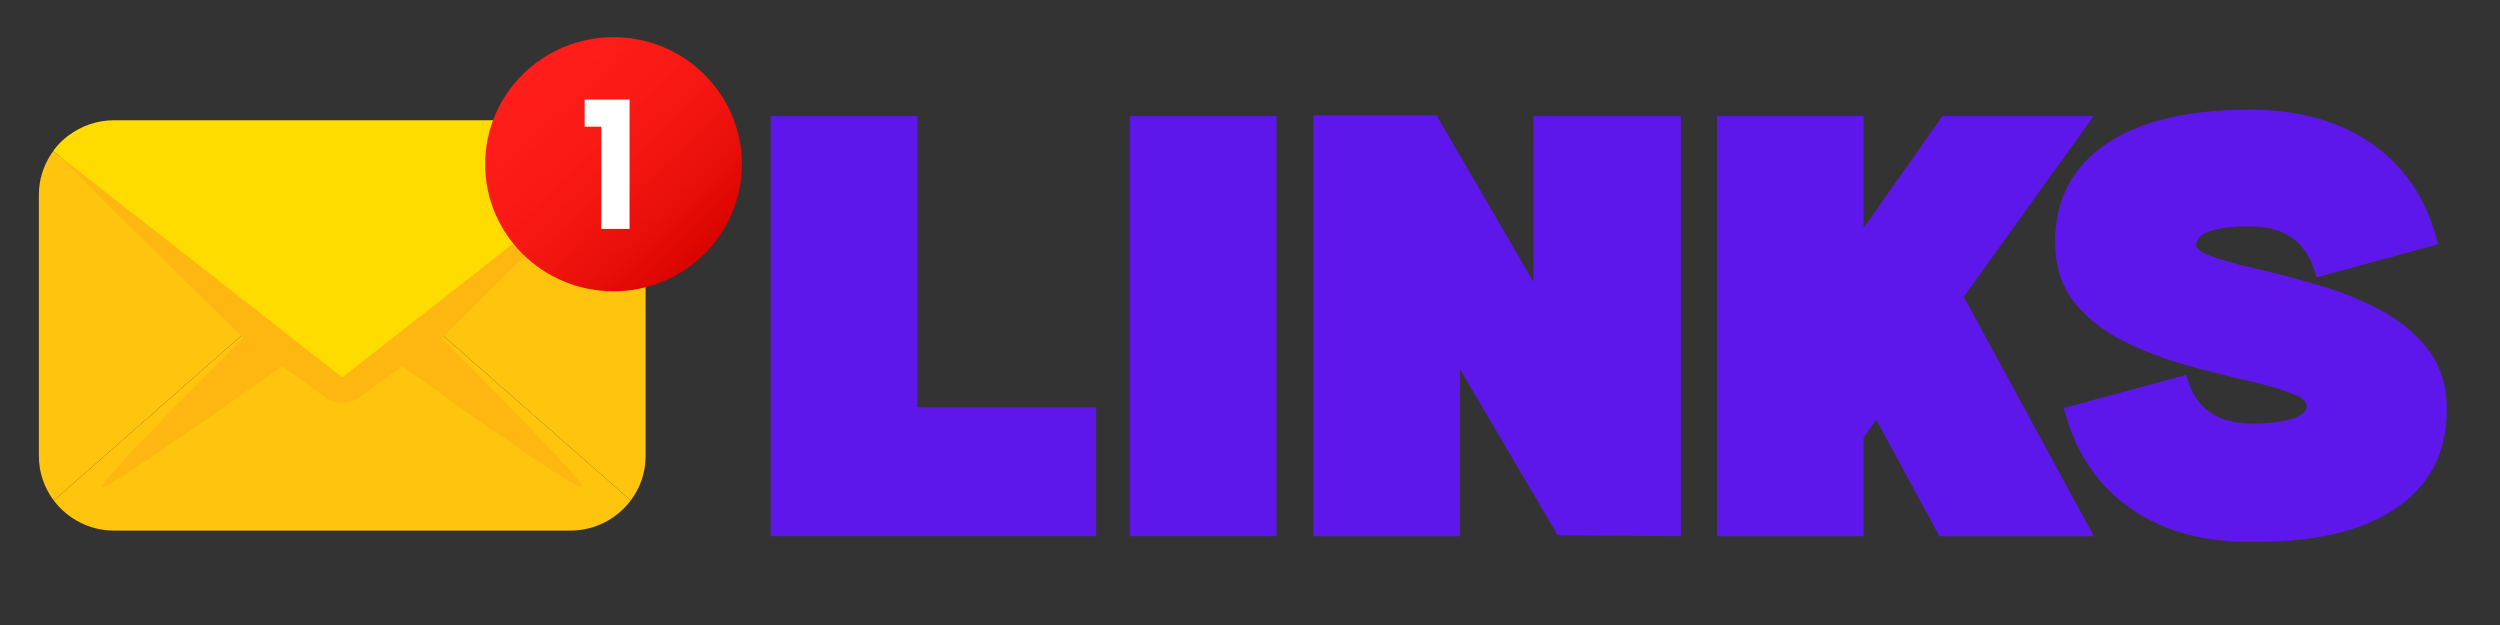
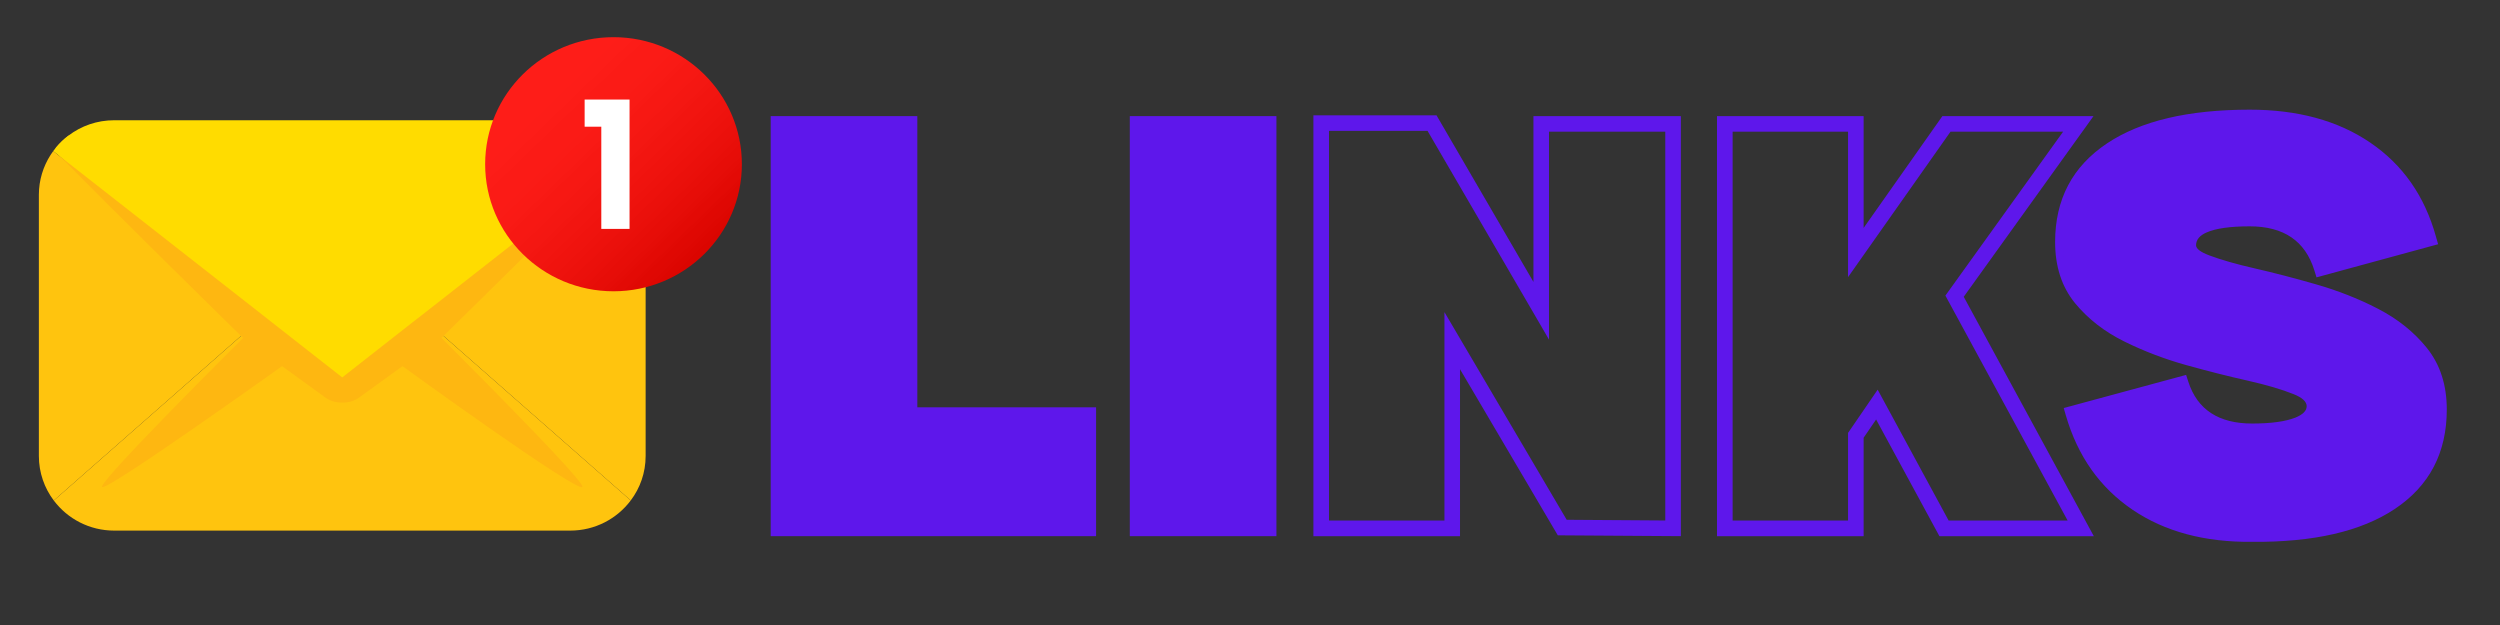
<svg xmlns="http://www.w3.org/2000/svg" width="200" zoomAndPan="magnify" viewBox="0 0 150 37.5" height="50" preserveAspectRatio="xMidYMid meet" version="1.0">
  <rect x="0" y="0" width="150" height="37.5" fill="#333333" stroke="none" />
  <defs>
    <g />
    <clipPath id="de9896682c">
      <path d="M 3 18 L 38 18 L 38 31.836 L 3 31.836 Z M 3 18 " clip-rule="nonzero" />
    </clipPath>
    <clipPath id="ec58792606">
      <path d="M 2.328 9 L 16 9 L 16 31 L 2.328 31 Z M 2.328 9 " clip-rule="nonzero" />
    </clipPath>
    <clipPath id="7637ab4aee">
      <path d="M 29.09 2.23 L 44.512 2.23 L 44.512 17.488 L 29.09 17.488 Z M 29.09 2.23 " clip-rule="nonzero" />
    </clipPath>
    <clipPath id="21ab393038">
      <path d="M 44.512 9.855 C 44.512 14.062 41.062 17.477 36.812 17.477 C 32.559 17.477 29.109 14.062 29.109 9.855 C 29.109 5.645 32.559 2.23 36.812 2.23 C 41.062 2.23 44.512 5.645 44.512 9.855 Z M 44.512 9.855 " clip-rule="nonzero" />
    </clipPath>
    <clipPath id="b2c8e12708">
      <path d="M 44.512 9.855 C 44.512 14.062 41.062 17.477 36.812 17.477 C 32.559 17.477 29.109 14.062 29.109 9.855 C 29.109 5.645 32.559 2.23 36.812 2.23 C 41.062 2.23 44.512 5.645 44.512 9.855 " clip-rule="nonzero" />
    </clipPath>
    <clipPath id="35dc42bbc5">
      <path d="M 36.621 25.098 L 52.207 10.039 L 37 -5.391 L 21.414 9.668 Z M 36.621 25.098 " clip-rule="nonzero" />
    </clipPath>
    <linearGradient x1="-0.212" gradientTransform="matrix(-10.681, -10.837, 10.946, -10.575, 42.145, 15.266)" y1="0" x2="1.211" gradientUnits="userSpaceOnUse" y2="0" id="9f518b6b5f">
      <stop stop-opacity="1" stop-color="rgb(85.88%, 1.959%, 0%)" offset="0" />
      <stop stop-opacity="1" stop-color="rgb(85.88%, 1.959%, 0%)" offset="0.125" />
      <stop stop-opacity="1" stop-color="rgb(85.88%, 1.959%, 0%)" offset="0.156" />
      <stop stop-opacity="1" stop-color="rgb(86.069%, 2.15%, 0.189%)" offset="0.164" />
      <stop stop-opacity="1" stop-color="rgb(86.455%, 2.345%, 0.385%)" offset="0.172" />
      <stop stop-opacity="1" stop-color="rgb(86.841%, 2.536%, 0.571%)" offset="0.18" />
      <stop stop-opacity="1" stop-color="rgb(87.045%, 2.736%, 0.766%)" offset="0.188" />
      <stop stop-opacity="1" stop-color="rgb(87.256%, 2.943%, 0.98%)" offset="0.191" />
      <stop stop-opacity="1" stop-color="rgb(87.453%, 3.139%, 1.18%)" offset="0.195" />
      <stop stop-opacity="1" stop-color="rgb(87.643%, 3.139%, 1.18%)" offset="0.203" />
      <stop stop-opacity="1" stop-color="rgb(88.025%, 3.334%, 1.373%)" offset="0.219" />
      <stop stop-opacity="1" stop-color="rgb(88.406%, 3.708%, 1.747%)" offset="0.227" />
      <stop stop-opacity="1" stop-color="rgb(88.808%, 3.908%, 1.947%)" offset="0.23" />
      <stop stop-opacity="1" stop-color="rgb(89.02%, 3.928%, 1.967%)" offset="0.234" />
      <stop stop-opacity="1" stop-color="rgb(89.209%, 4.118%, 2.158%)" offset="0.25" />
      <stop stop-opacity="1" stop-color="rgb(89.59%, 4.5%, 2.539%)" offset="0.258" />
      <stop stop-opacity="1" stop-color="rgb(89.79%, 4.7%, 2.739%)" offset="0.266" />
      <stop stop-opacity="1" stop-color="rgb(90.005%, 4.904%, 2.943%)" offset="0.27" />
      <stop stop-opacity="1" stop-color="rgb(90.211%, 5.099%, 3.139%)" offset="0.273" />
      <stop stop-opacity="1" stop-color="rgb(90.401%, 5.099%, 3.139%)" offset="0.281" />
      <stop stop-opacity="1" stop-color="rgb(90.778%, 5.287%, 3.326%)" offset="0.297" />
      <stop stop-opacity="1" stop-color="rgb(91.15%, 5.661%, 3.7%)" offset="0.312" />
      <stop stop-opacity="1" stop-color="rgb(91.547%, 5.867%, 3.906%)" offset="0.316" />
      <stop stop-opacity="1" stop-color="rgb(91.759%, 5.887%, 3.926%)" offset="0.32" />
      <stop stop-opacity="1" stop-color="rgb(91.759%, 6.078%, 4.117%)" offset="0.328" />
      <stop stop-opacity="1" stop-color="rgb(91.953%, 6.268%, 4.308%)" offset="0.336" />
      <stop stop-opacity="1" stop-color="rgb(92.152%, 6.27%, 4.309%)" offset="0.344" />
      <stop stop-opacity="1" stop-color="rgb(92.339%, 6.454%, 4.494%)" offset="0.352" />
      <stop stop-opacity="1" stop-color="rgb(92.729%, 6.66%, 4.7%)" offset="0.355" />
      <stop stop-opacity="1" stop-color="rgb(92.94%, 6.68%, 4.721%)" offset="0.359" />
      <stop stop-opacity="1" stop-color="rgb(93.13%, 6.87%, 4.91%)" offset="0.375" />
      <stop stop-opacity="1" stop-color="rgb(93.513%, 7.242%, 5.283%)" offset="0.391" />
      <stop stop-opacity="1" stop-color="rgb(93.724%, 7.437%, 5.476%)" offset="0.398" />
      <stop stop-opacity="1" stop-color="rgb(93.932%, 7.452%, 5.492%)" offset="0.406" />
      <stop stop-opacity="1" stop-color="rgb(94.308%, 7.648%, 5.687%)" offset="0.422" />
      <stop stop-opacity="1" stop-color="rgb(94.691%, 8.032%, 6.067%)" offset="0.438" />
      <stop stop-opacity="1" stop-color="rgb(94.893%, 8.232%, 6.262%)" offset="0.453" />
      <stop stop-opacity="1" stop-color="rgb(95.091%, 8.43%, 6.465%)" offset="0.469" />
      <stop stop-opacity="1" stop-color="rgb(95.386%, 8.722%, 6.761%)" offset="0.477" />
      <stop stop-opacity="1" stop-color="rgb(95.593%, 8.922%, 6.961%)" offset="0.484" />
      <stop stop-opacity="1" stop-color="rgb(95.888%, 9.019%, 7.059%)" offset="0.5" />
      <stop stop-opacity="1" stop-color="rgb(96.268%, 9.209%, 7.248%)" offset="0.516" />
      <stop stop-opacity="1" stop-color="rgb(96.559%, 9.404%, 7.443%)" offset="0.523" />
      <stop stop-opacity="1" stop-color="rgb(96.761%, 9.412%, 7.451%)" offset="0.531" />
      <stop stop-opacity="1" stop-color="rgb(97.047%, 9.607%, 7.646%)" offset="0.562" />
      <stop stop-opacity="1" stop-color="rgb(97.34%, 9.895%, 7.936%)" offset="0.57" />
      <stop stop-opacity="1" stop-color="rgb(97.548%, 10.095%, 8.136%)" offset="0.578" />
      <stop stop-opacity="1" stop-color="rgb(97.842%, 10.199%, 8.24%)" offset="0.594" />
      <stop stop-opacity="1" stop-color="rgb(98.041%, 10.394%, 8.434%)" offset="0.609" />
      <stop stop-opacity="1" stop-color="rgb(98.239%, 10.59%, 8.629%)" offset="0.625" />
      <stop stop-opacity="1" stop-color="rgb(98.624%, 10.783%, 8.824%)" offset="0.688" />
      <stop stop-opacity="1" stop-color="rgb(98.917%, 11.075%, 9.114%)" offset="0.703" />
      <stop stop-opacity="1" stop-color="rgb(99.117%, 11.269%, 9.308%)" offset="0.719" />
      <stop stop-opacity="1" stop-color="rgb(99.315%, 11.368%, 9.407%)" offset="0.734" />
      <stop stop-opacity="1" stop-color="rgb(99.512%, 11.369%, 9.409%)" offset="0.75" />
      <stop stop-opacity="1" stop-color="rgb(99.805%, 11.565%, 9.604%)" offset="1" />
    </linearGradient>
    <clipPath id="0b8f6d4e81">
      <rect x="0" width="105" y="0" height="37" />
    </clipPath>
  </defs>
  <g clip-path="url(#de9896682c)">
    <path fill="#ffc40e" d="M 37.844 30.027 C 37.02 31.125 35.699 31.836 34.215 31.836 L 6.852 31.836 C 5.367 31.836 4.051 31.125 3.227 30.031 L 15.723 19.047 L 15.828 18.957 L 16.293 19.324 L 20.535 22.645 L 24.777 19.32 L 25.246 18.957 L 25.348 19.047 L 37.844 30.027 " fill-opacity="1" fill-rule="nonzero" />
  </g>
  <path fill="#ffc40e" d="M 38.738 11.688 L 38.738 27.359 C 38.738 28.359 38.406 29.285 37.844 30.027 L 25.348 19.047 L 25.246 18.957 L 37.879 9.066 C 37.934 9.145 37.988 9.223 38.039 9.301 C 38.48 9.992 38.738 10.812 38.738 11.688 " fill-opacity="1" fill-rule="nonzero" />
  <g clip-path="url(#ec58792606)">
    <path fill="#ffc40e" d="M 15.828 18.957 L 15.723 19.047 L 3.227 30.031 C 2.664 29.285 2.332 28.359 2.332 27.359 L 2.332 11.688 C 2.332 10.812 2.59 9.992 3.031 9.301 C 3.082 9.223 3.137 9.141 3.191 9.066 L 15.828 18.957 " fill-opacity="1" fill-rule="nonzero" />
  </g>
-   <path fill="#feb711" d="M 26.609 20.156 C 26.527 20.234 26.484 20.277 26.484 20.277 C 26.484 20.277 35.223 28.961 34.941 29.219 C 34.586 29.543 24.148 21.969 24.148 21.969 L 21.539 23.859 C 21.328 24.008 21.074 24.109 20.809 24.141 C 20.723 24.152 20.633 24.156 20.535 24.152 C 20.438 24.156 20.348 24.152 20.262 24.141 C 19.996 24.109 19.742 24.008 19.531 23.859 L 16.922 21.969 C 16.922 21.969 6.414 29.48 6.129 29.219 C 5.848 28.961 14.586 20.277 14.586 20.277 C 14.586 20.277 14.543 20.238 14.461 20.156 C 13.547 19.262 7.703 13.531 3.605 9.387 C 3.48 9.262 3.355 9.137 3.234 9.012 C 3.277 8.953 3.32 8.898 3.367 8.844 C 3.59 8.578 3.836 8.34 4.113 8.133 C 10.293 12.824 20.535 21.168 20.535 21.168 C 20.535 21.168 30.777 12.824 36.957 8.133 C 37.23 8.34 37.48 8.578 37.703 8.844 C 37.746 8.898 37.793 8.953 37.836 9.012 C 37.715 9.137 37.59 9.262 37.461 9.391 C 33.367 13.531 27.527 19.258 26.609 20.156 " fill-opacity="1" fill-rule="nonzero" />
+   <path fill="#feb711" d="M 26.609 20.156 C 26.527 20.234 26.484 20.277 26.484 20.277 C 26.484 20.277 35.223 28.961 34.941 29.219 C 34.586 29.543 24.148 21.969 24.148 21.969 L 21.539 23.859 C 21.328 24.008 21.074 24.109 20.809 24.141 C 20.723 24.152 20.633 24.156 20.535 24.152 C 20.438 24.156 20.348 24.152 20.262 24.141 C 19.996 24.109 19.742 24.008 19.531 23.859 L 16.922 21.969 C 16.922 21.969 6.414 29.48 6.129 29.219 C 5.848 28.961 14.586 20.277 14.586 20.277 C 14.586 20.277 14.543 20.238 14.461 20.156 C 13.547 19.262 7.703 13.531 3.605 9.387 C 3.277 8.953 3.32 8.898 3.367 8.844 C 3.59 8.578 3.836 8.34 4.113 8.133 C 10.293 12.824 20.535 21.168 20.535 21.168 C 20.535 21.168 30.777 12.824 36.957 8.133 C 37.23 8.34 37.48 8.578 37.703 8.844 C 37.746 8.898 37.793 8.953 37.836 9.012 C 37.715 9.137 37.59 9.262 37.461 9.391 C 33.367 13.531 27.527 19.258 26.609 20.156 " fill-opacity="1" fill-rule="nonzero" />
  <path fill="#ffdc00" d="M 37.879 9.066 L 37.461 9.391 L 25.246 18.957 L 24.777 19.32 L 20.535 22.645 L 16.293 19.324 L 15.828 18.957 L 3.605 9.387 L 3.191 9.066 C 3.207 9.047 3.219 9.031 3.234 9.012 C 3.277 8.953 3.32 8.898 3.367 8.844 C 3.59 8.578 3.836 8.34 4.113 8.133 C 4.871 7.555 5.82 7.215 6.852 7.215 L 34.215 7.215 C 35.246 7.215 36.195 7.555 36.957 8.133 C 37.23 8.34 37.48 8.578 37.703 8.844 C 37.746 8.898 37.793 8.953 37.836 9.012 C 37.852 9.031 37.863 9.047 37.879 9.066 " fill-opacity="1" fill-rule="nonzero" />
  <g clip-path="url(#7637ab4aee)">
    <g clip-path="url(#21ab393038)">
      <g clip-path="url(#b2c8e12708)">
        <g clip-path="url(#35dc42bbc5)">
          <path fill="url(#9f518b6b5f)" d="M 36.621 25.098 L 52.207 10.039 L 37 -5.391 L 21.414 9.668 Z M 36.621 25.098 " fill-rule="nonzero" />
        </g>
      </g>
    </g>
  </g>
  <path fill="#ffffff" d="M 35.078 5.973 L 37.773 5.973 L 37.773 13.734 L 36.078 13.734 L 36.078 7.602 L 35.078 7.602 L 35.078 5.973 " fill-opacity="1" fill-rule="nonzero" />
  <g transform="matrix(1, 0, 0, 1, 44, -0)">
    <g clip-path="url(#0b8f6d4e81)">
      <g fill="#5e17eb" fill-opacity="1">
        <g transform="translate(1.109, 31.701)">
          <g>
            <path d="M 20.656 -6.793 L 20.656 0.469 L 1.133 0.469 L 1.133 -24.734 L 9.93 -24.734 L 9.93 -6.793 L 9.465 -6.793 L 9.465 -7.262 L 20.656 -7.262 Z M 19.723 -6.793 L 20.188 -6.793 L 20.188 -6.328 L 8.996 -6.328 L 8.996 -24.266 L 9.465 -24.266 L 9.465 -23.801 L 1.602 -23.801 L 1.602 -24.266 L 2.07 -24.266 L 2.07 0 L 1.602 0 L 1.602 -0.469 L 20.188 -0.469 L 20.188 0 L 19.723 0 Z M 19.723 -6.793 " />
          </g>
        </g>
      </g>
      <g fill="#5e17eb" fill-opacity="1">
        <g transform="translate(22.655, 31.701)">
          <g>
            <path d="M 1.133 -24.734 L 9.93 -24.734 L 9.93 0.469 L 1.133 0.469 Z M 2.07 -23.801 L 2.07 -0.469 L 8.996 -0.469 L 8.996 -23.801 Z M 2.07 -23.801 " />
          </g>
        </g>
      </g>
      <g fill="#5e17eb" fill-opacity="1">
        <g transform="translate(33.671, 31.701)">
          <g>
            <path d="M 1.133 0 L 1.133 -24.781 L 8.52 -24.781 L 15.207 -13.289 L 14.801 -13.055 L 14.336 -13.055 L 14.336 -24.734 L 23.18 -24.734 L 23.18 0.469 L 15.797 0.418 L 9.062 -11.023 L 9.465 -11.258 L 9.93 -11.258 L 9.93 0.469 L 1.133 0.469 Z M 2.07 0 L 1.602 0 L 1.602 -0.469 L 9.465 -0.469 L 9.465 0 L 8.996 0 L 8.996 -12.973 L 16.465 -0.285 L 16.062 -0.047 L 16.066 -0.516 L 22.715 -0.469 L 22.715 0 L 22.246 0 L 22.246 -24.266 L 22.715 -24.266 L 22.715 -23.801 L 14.801 -23.801 L 14.801 -24.266 L 15.27 -24.266 L 15.27 -11.324 L 7.848 -24.078 L 8.25 -24.316 L 8.25 -23.848 L 1.602 -23.848 L 1.602 -24.316 L 2.07 -24.316 Z M 2.07 0 " />
          </g>
        </g>
      </g>
      <g fill="#5e17eb" fill-opacity="1">
        <g transform="translate(57.887, 31.701)">
          <g>
            <path d="M 14.344 0.223 L 10.316 -7.203 L 10.727 -7.426 L 11.109 -7.16 L 9.848 -5.316 L 9.465 -5.582 L 9.93 -5.582 L 9.93 0.469 L 1.133 0.469 L 1.133 -24.734 L 9.93 -24.734 L 9.93 -16.551 L 9.465 -16.551 L 9.082 -16.82 L 14.656 -24.734 L 23.723 -24.734 L 15.766 -13.656 L 15.383 -13.93 L 15.797 -14.152 L 23.742 0.469 L 14.477 0.469 Z M 15.164 -0.223 L 14.754 0 L 14.754 -0.469 L 22.957 -0.469 L 22.957 0 L 22.547 0.223 L 14.836 -13.965 L 22.43 -24.539 L 22.809 -24.266 L 22.809 -23.801 L 14.898 -23.801 L 14.898 -24.266 L 15.281 -23.996 L 8.996 -15.074 L 8.996 -24.266 L 9.465 -24.266 L 9.465 -23.801 L 1.602 -23.801 L 1.602 -24.266 L 2.07 -24.266 L 2.07 0 L 1.602 0 L 1.602 -0.469 L 9.465 -0.469 L 9.465 0 L 8.996 0 L 8.996 -5.727 L 10.773 -8.32 Z M 15.164 -0.223 " />
          </g>
        </g>
      </g>
      <g fill="#5e17eb" fill-opacity="1">
        <g transform="translate(78.803, 31.701)">
          <g>
            <path d="M 12.332 -0.129 C 15.828 -0.098 18.504 -0.699 20.367 -1.941 C 22.168 -3.145 23.07 -4.875 23.07 -7.133 C 23.07 -8.383 22.742 -9.418 22.082 -10.238 C 21.395 -11.094 20.516 -11.797 19.441 -12.348 C 18.336 -12.918 17.152 -13.383 15.887 -13.746 C 14.602 -14.117 13.395 -14.43 12.273 -14.688 C 11.117 -14.949 10.168 -15.223 9.422 -15.504 C 8.492 -15.855 8.027 -16.352 8.027 -16.984 C 8.027 -18.367 9.41 -19.055 12.18 -19.055 C 14.676 -19.055 16.266 -17.957 16.945 -15.766 L 16.5 -15.629 L 16.379 -16.078 L 22.785 -17.824 L 22.906 -17.375 L 22.457 -17.25 C 21.84 -19.469 20.648 -21.176 18.883 -22.375 C 17.102 -23.582 14.867 -24.188 12.18 -24.188 C 8.684 -24.188 6.004 -23.566 4.141 -22.324 C 2.34 -21.121 1.438 -19.406 1.438 -17.18 C 1.438 -15.934 1.766 -14.906 2.426 -14.102 C 3.109 -13.266 3.996 -12.578 5.086 -12.043 C 6.207 -11.488 7.395 -11.039 8.645 -10.691 C 9.914 -10.336 11.117 -10.031 12.262 -9.773 C 13.434 -9.508 14.395 -9.227 15.145 -8.926 C 16.07 -8.559 16.531 -8.023 16.531 -7.328 C 16.531 -6.633 16.109 -6.117 15.266 -5.777 C 14.562 -5.496 13.586 -5.355 12.328 -5.355 C 9.867 -5.355 8.297 -6.402 7.613 -8.492 L 8.055 -8.641 L 8.18 -8.188 L 1.723 -6.441 L 1.602 -6.891 L 2.051 -7.023 C 2.699 -4.801 3.906 -3.09 5.672 -1.891 C 7.453 -0.684 9.668 -0.098 12.32 -0.129 Z M 12.332 0.809 C 9.484 0.84 7.09 0.199 5.148 -1.117 C 3.195 -2.441 1.863 -4.324 1.152 -6.762 L 1.02 -7.219 L 8.363 -9.207 L 8.5 -8.785 C 9.043 -7.121 10.32 -6.289 12.328 -6.289 C 13.465 -6.289 14.328 -6.41 14.922 -6.645 C 15.371 -6.828 15.598 -7.055 15.598 -7.328 C 15.598 -7.602 15.332 -7.848 14.797 -8.059 C 14.094 -8.34 13.18 -8.609 12.055 -8.863 C 10.898 -9.121 9.676 -9.434 8.391 -9.789 C 7.086 -10.152 5.844 -10.625 4.672 -11.203 C 3.461 -11.801 2.473 -12.57 1.699 -13.512 C 0.902 -14.488 0.504 -15.711 0.504 -17.18 C 0.504 -19.742 1.543 -21.715 3.625 -23.102 C 5.645 -24.449 8.496 -25.121 12.18 -25.121 C 15.059 -25.121 17.469 -24.465 19.406 -23.148 C 21.363 -21.82 22.68 -19.938 23.355 -17.5 L 23.484 -17.047 L 16.188 -15.059 L 16.055 -15.488 C 15.508 -17.242 14.219 -18.121 12.18 -18.121 C 11.016 -18.121 10.156 -18 9.602 -17.758 C 9.176 -17.574 8.961 -17.316 8.961 -16.984 C 8.961 -16.781 9.223 -16.578 9.75 -16.379 C 10.457 -16.113 11.367 -15.852 12.48 -15.598 C 13.621 -15.336 14.844 -15.02 16.145 -14.645 C 17.469 -14.266 18.711 -13.777 19.867 -13.18 C 21.059 -12.566 22.039 -11.781 22.809 -10.824 C 23.605 -9.832 24.004 -8.602 24.004 -7.133 C 24.004 -4.539 22.965 -2.551 20.887 -1.164 C 18.863 0.184 16.012 0.84 12.324 0.809 Z M 12.332 0.809 " />
          </g>
        </g>
      </g>
      <g fill="#5e17eb" fill-opacity="1">
        <g transform="translate(1.109, 31.701)">
          <g>
            <path d="M 20.188 -6.797 L 20.188 0 L 1.594 0 L 1.594 -24.266 L 9.469 -24.266 L 9.469 -6.797 Z M 20.188 -6.797 " />
          </g>
        </g>
      </g>
      <g fill="#5e17eb" fill-opacity="1">
        <g transform="translate(22.655, 31.701)">
          <g>
            <path d="M 9.469 -24.266 L 9.469 0 L 1.594 0 L 1.594 -24.266 Z M 9.469 -24.266 " />
          </g>
        </g>
      </g>
      <g fill="#5e17eb" fill-opacity="1">
        <g transform="translate(33.671, 31.701)">
          <g>
-             <path d="M 1.594 0 L 1.594 -24.312 L 8.25 -24.312 L 14.797 -13.047 L 14.797 -24.266 L 22.703 -24.266 L 22.703 0 L 16.062 -0.047 L 9.469 -11.266 L 9.469 0 Z M 1.594 0 " />
-           </g>
+             </g>
        </g>
      </g>
      <g fill="#5e17eb" fill-opacity="1">
        <g transform="translate(57.887, 31.701)">
          <g>
-             <path d="M 14.75 0 L 10.719 -7.422 L 9.469 -5.578 L 9.469 0 L 1.594 0 L 1.594 -24.266 L 9.469 -24.266 L 9.469 -16.547 L 14.891 -24.266 L 22.812 -24.266 L 15.391 -13.922 L 22.953 0 Z M 14.75 0 " />
-           </g>
+             </g>
        </g>
      </g>
      <g fill="#5e17eb" fill-opacity="1">
        <g transform="translate(78.803, 31.701)">
          <g>
            <path d="M 12.328 0.344 C 15.922 0.375 18.688 -0.254 20.625 -1.547 C 22.562 -2.848 23.531 -4.711 23.531 -7.141 C 23.531 -8.492 23.164 -9.625 22.438 -10.531 C 21.719 -11.438 20.789 -12.18 19.656 -12.766 C 18.52 -13.348 17.305 -13.82 16.016 -14.188 C 14.723 -14.562 13.508 -14.879 12.375 -15.141 C 11.238 -15.398 10.305 -15.664 9.578 -15.938 C 8.848 -16.219 8.484 -16.566 8.484 -16.984 C 8.484 -18.047 9.719 -18.578 12.188 -18.578 C 14.445 -18.578 15.883 -17.594 16.5 -15.625 L 22.906 -17.375 C 22.258 -19.695 21.004 -21.488 19.141 -22.75 C 17.285 -24.02 14.969 -24.656 12.188 -24.656 C 8.594 -24.656 5.82 -24.004 3.875 -22.703 C 1.938 -21.41 0.969 -19.566 0.969 -17.172 C 0.969 -15.816 1.332 -14.691 2.062 -13.797 C 2.789 -12.91 3.727 -12.18 4.875 -11.609 C 6.02 -11.047 7.234 -10.586 8.516 -10.234 C 9.797 -9.879 11.008 -9.57 12.156 -9.312 C 13.301 -9.051 14.238 -8.773 14.969 -8.484 C 15.695 -8.203 16.062 -7.816 16.062 -7.328 C 16.062 -6.836 15.738 -6.461 15.094 -6.203 C 14.445 -5.953 13.523 -5.828 12.328 -5.828 C 10.098 -5.828 8.676 -6.766 8.062 -8.641 L 1.594 -6.891 C 2.281 -4.555 3.551 -2.758 5.406 -1.5 C 7.27 -0.238 9.578 0.375 12.328 0.344 Z M 12.328 0.344 " />
          </g>
        </g>
      </g>
    </g>
  </g>
</svg>